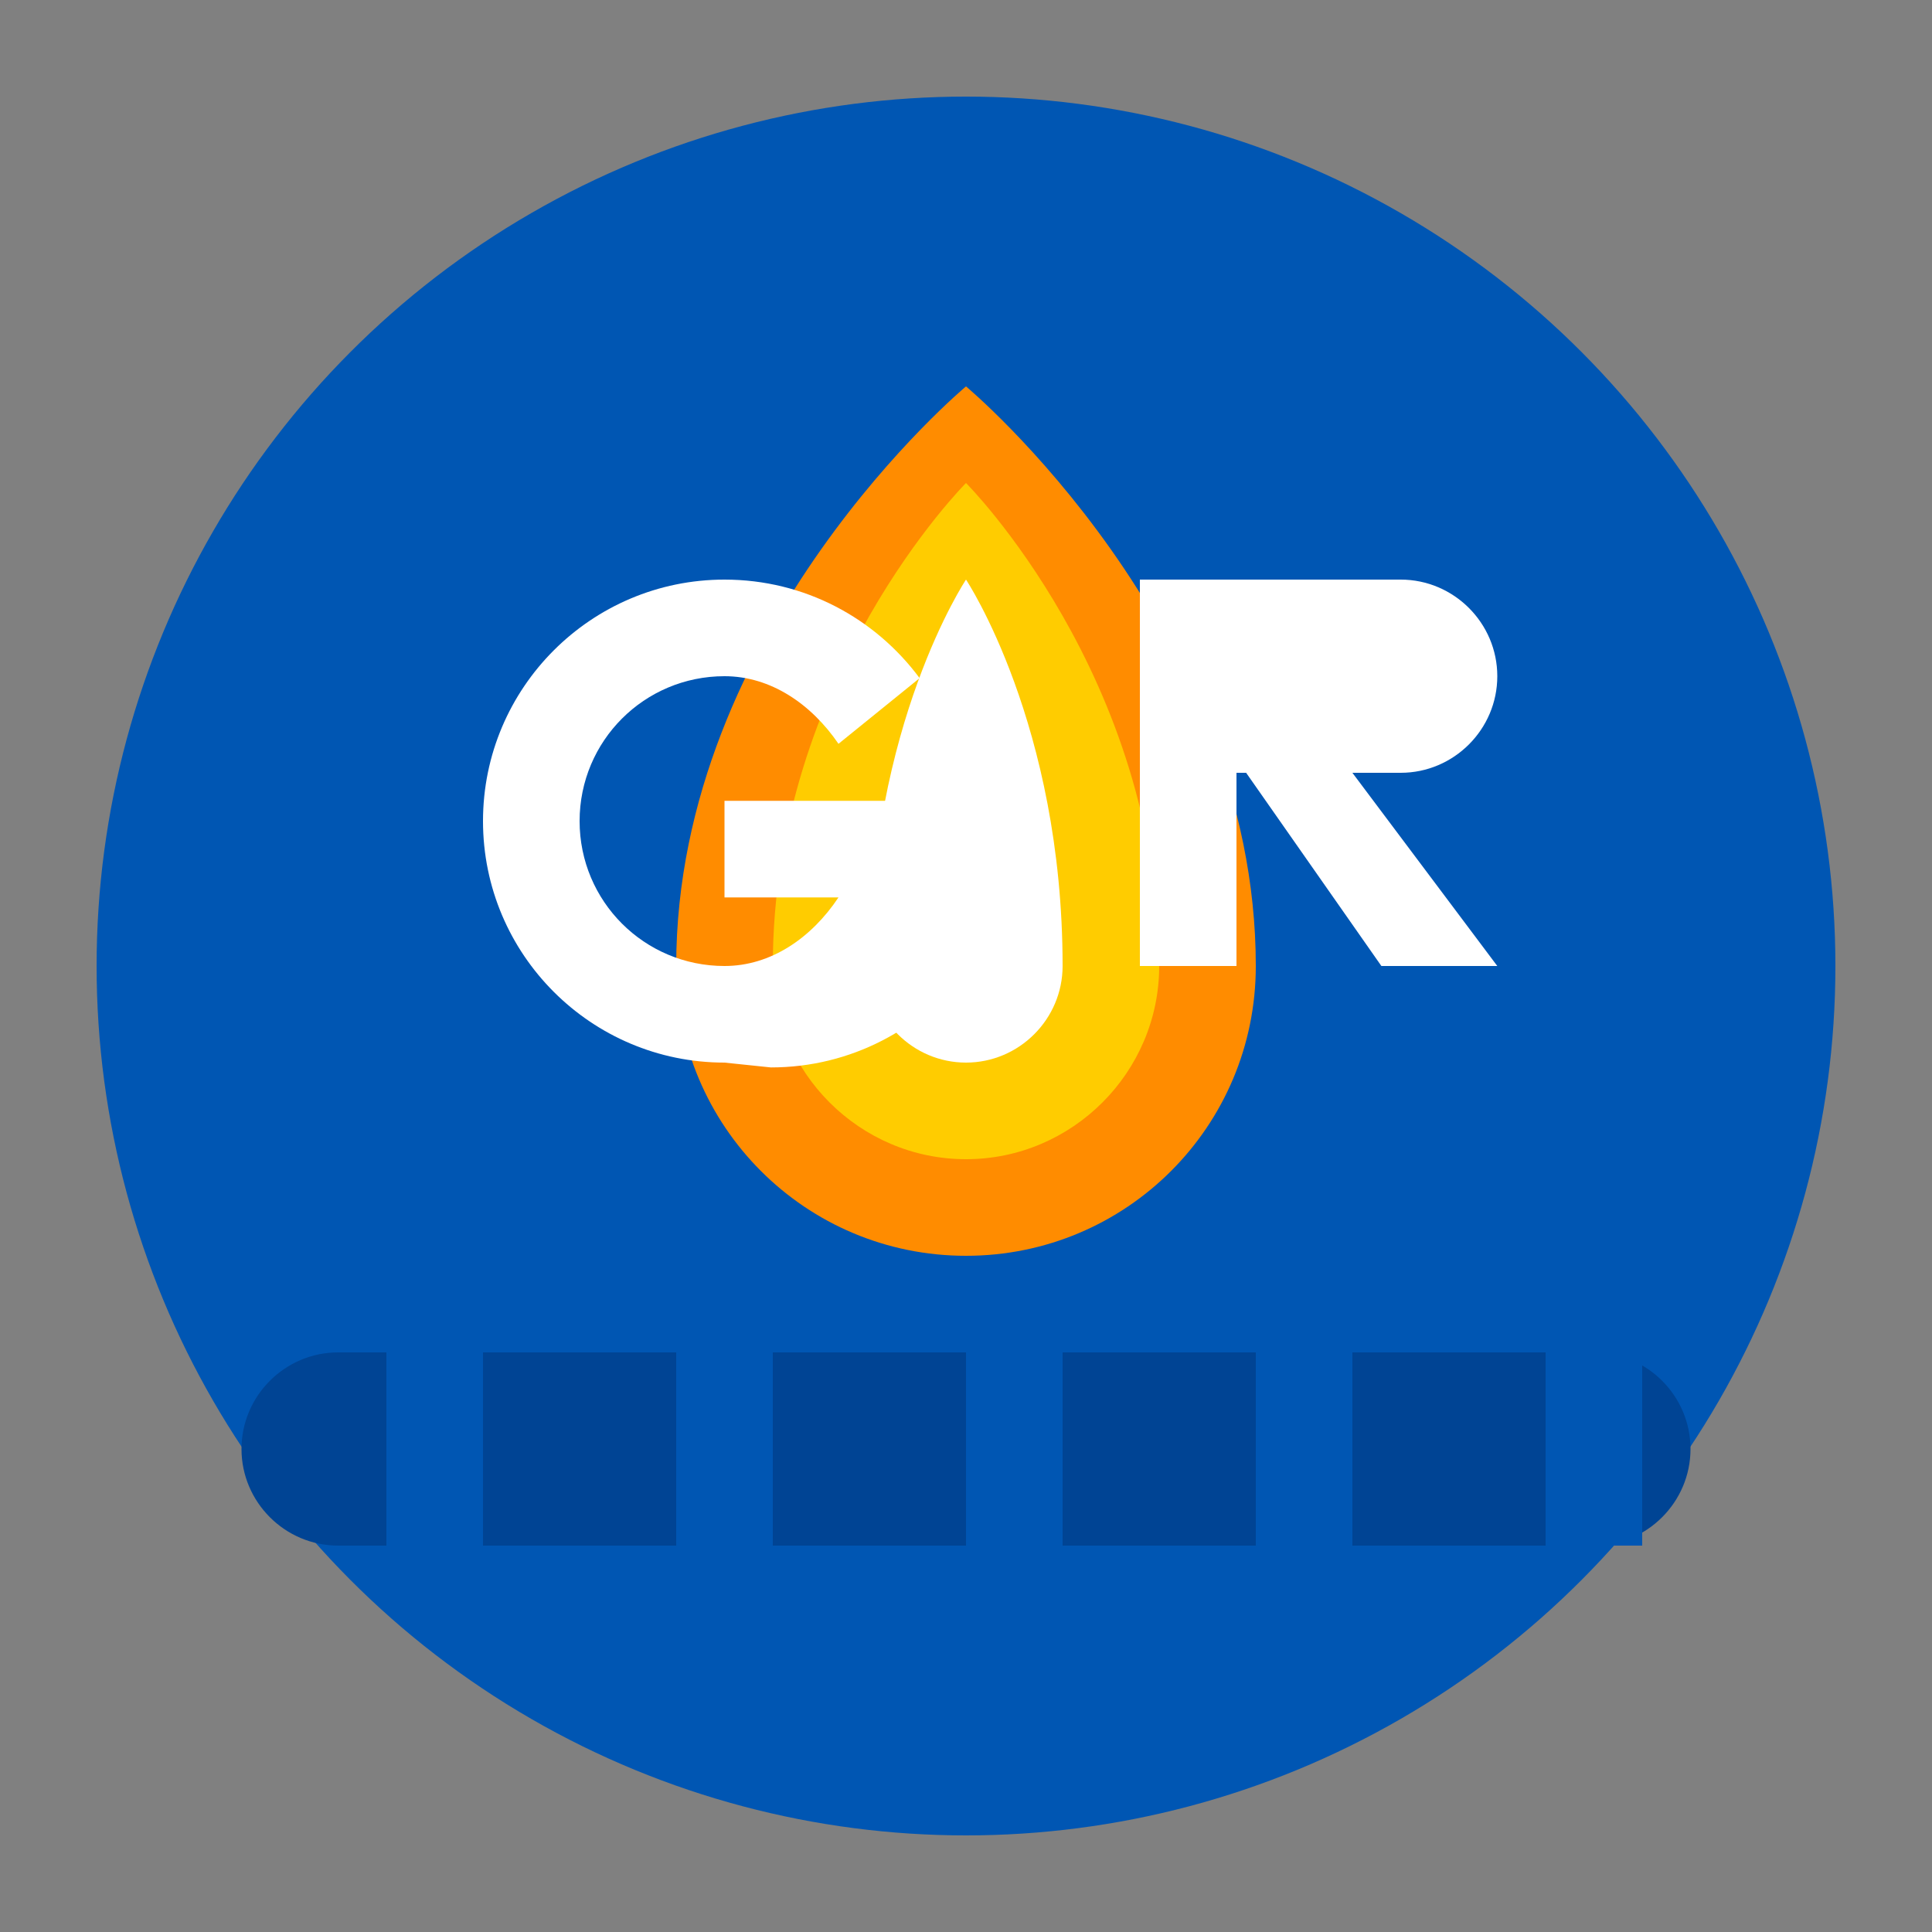
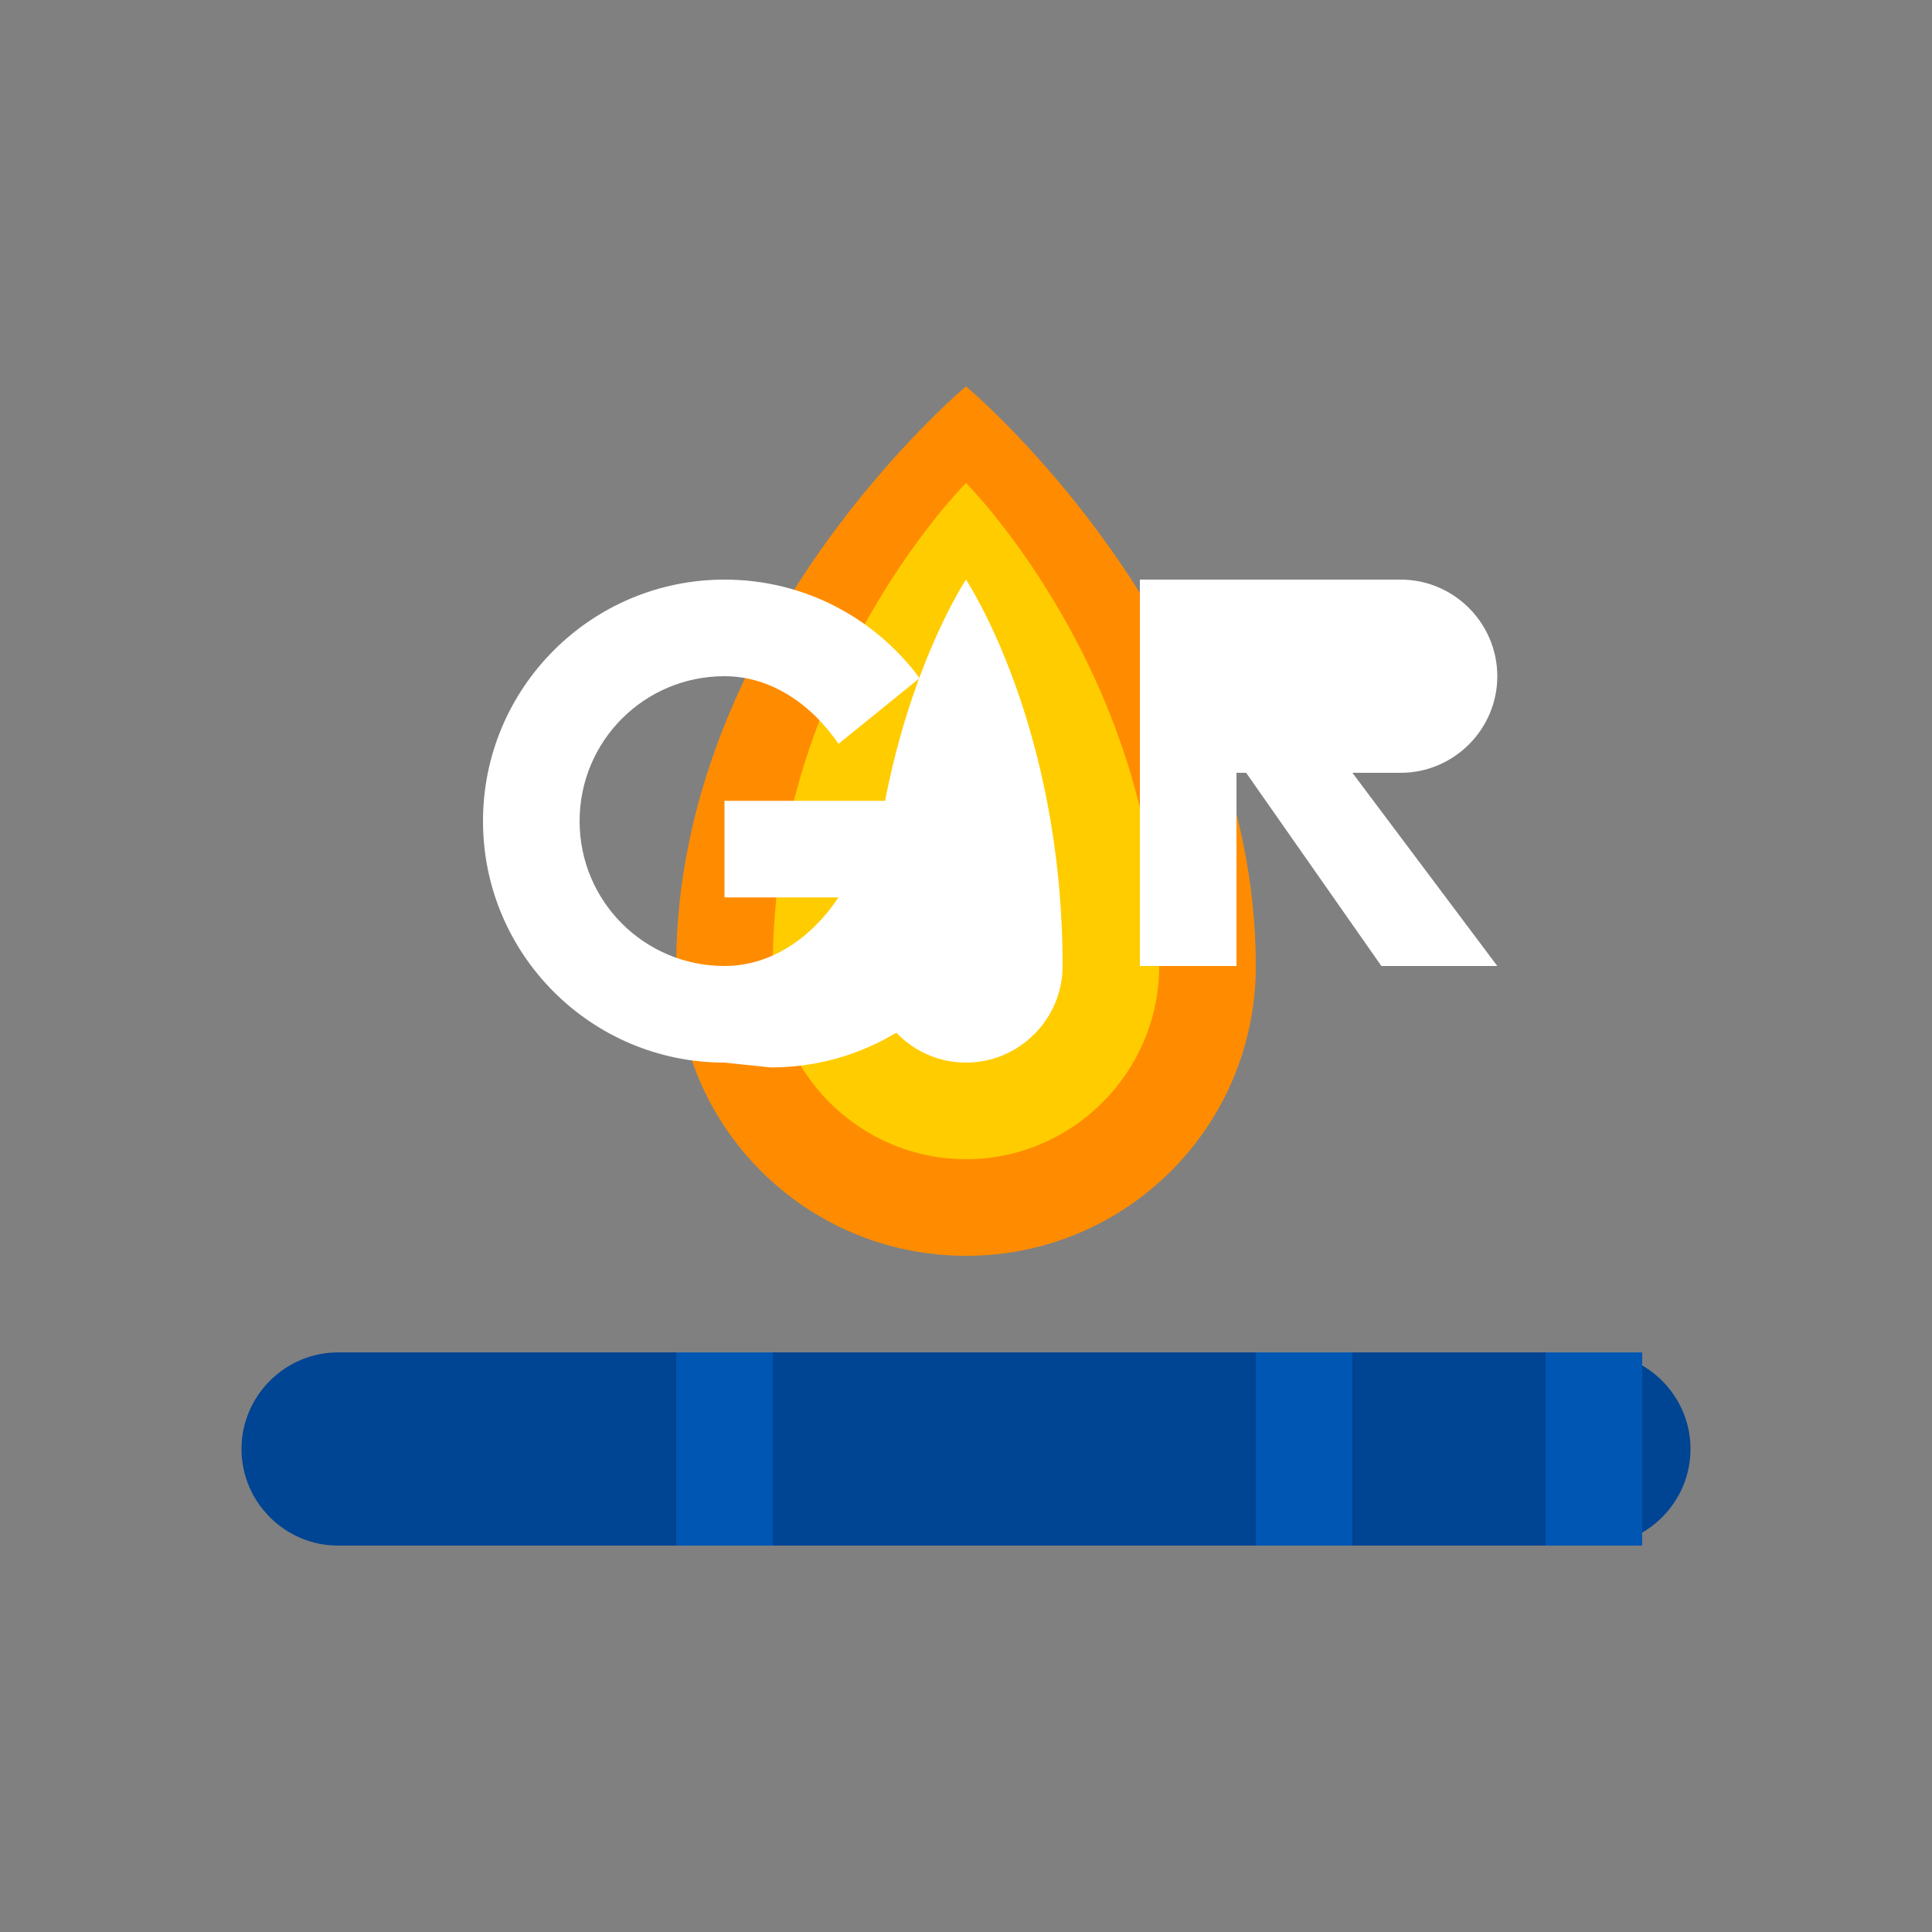
<svg xmlns="http://www.w3.org/2000/svg" viewBox="0 0 200 200" width="200" height="200">
  <rect x="0" y="0" width="200" height="200" fill="#808080" stroke="none" />
-   <circle cx="100" cy="100" r="90" fill="#0056b3" />
  <path d="M100 40c0 0-30 25-30 60c0 16.6 13.4 30 30 30s30-13.4 30-30C130 65 100 40 100 40z" fill="#ff8c00" />
  <path d="M100 50c0 0-20 20-20 50c0 11 9 20 20 20s20-9 20-20C120 70 100 50 100 50z" fill="#ffcc00" />
  <path d="M100 60c0 0-10 15-10 40c0 5.5 4.5 10 10 10s10-4.5 10-10C110 75 100 60 100 60z" fill="#ffffff" />
  <path d="M35 140h130c5.5 0 10 4.5 10 10s-4.5 10-10 10H35c-5.5 0-10-4.5-10-10S29.5 140 35 140z" fill="#004494" />
-   <rect x="40" y="140" width="10" height="20" fill="#0056b3" />
  <rect x="70" y="140" width="10" height="20" fill="#0056b3" />
-   <rect x="100" y="140" width="10" height="20" fill="#0056b3" />
  <rect x="130" y="140" width="10" height="20" fill="#0056b3" />
  <rect x="160" y="140" width="10" height="20" fill="#0056b3" />
  <path d="M75 110c-13.8 0-25-11.2-25-25s11.2-25 25-25c8.3 0 15.6 4 20.2 10.2l-8.4 6.8C84 72.9 79.8 70 75 70c-8.3 0-15 6.7-15 15s6.7 15 15 15c4.8 0 9-2.9 11.8-7.1h-11.8v-10h25v17.5c-4.6 6.1-11.9 10.1-20.2 10.1z" fill="#ffffff" />
  <path d="M125 60h20c5.5 0 10 4.5 10 10s-4.5 10-10 10h-5l15 20h-12l-14-20h-1v20h-10V60zm10 10h10v5h-10v-5z" fill="#ffffff" />
</svg>